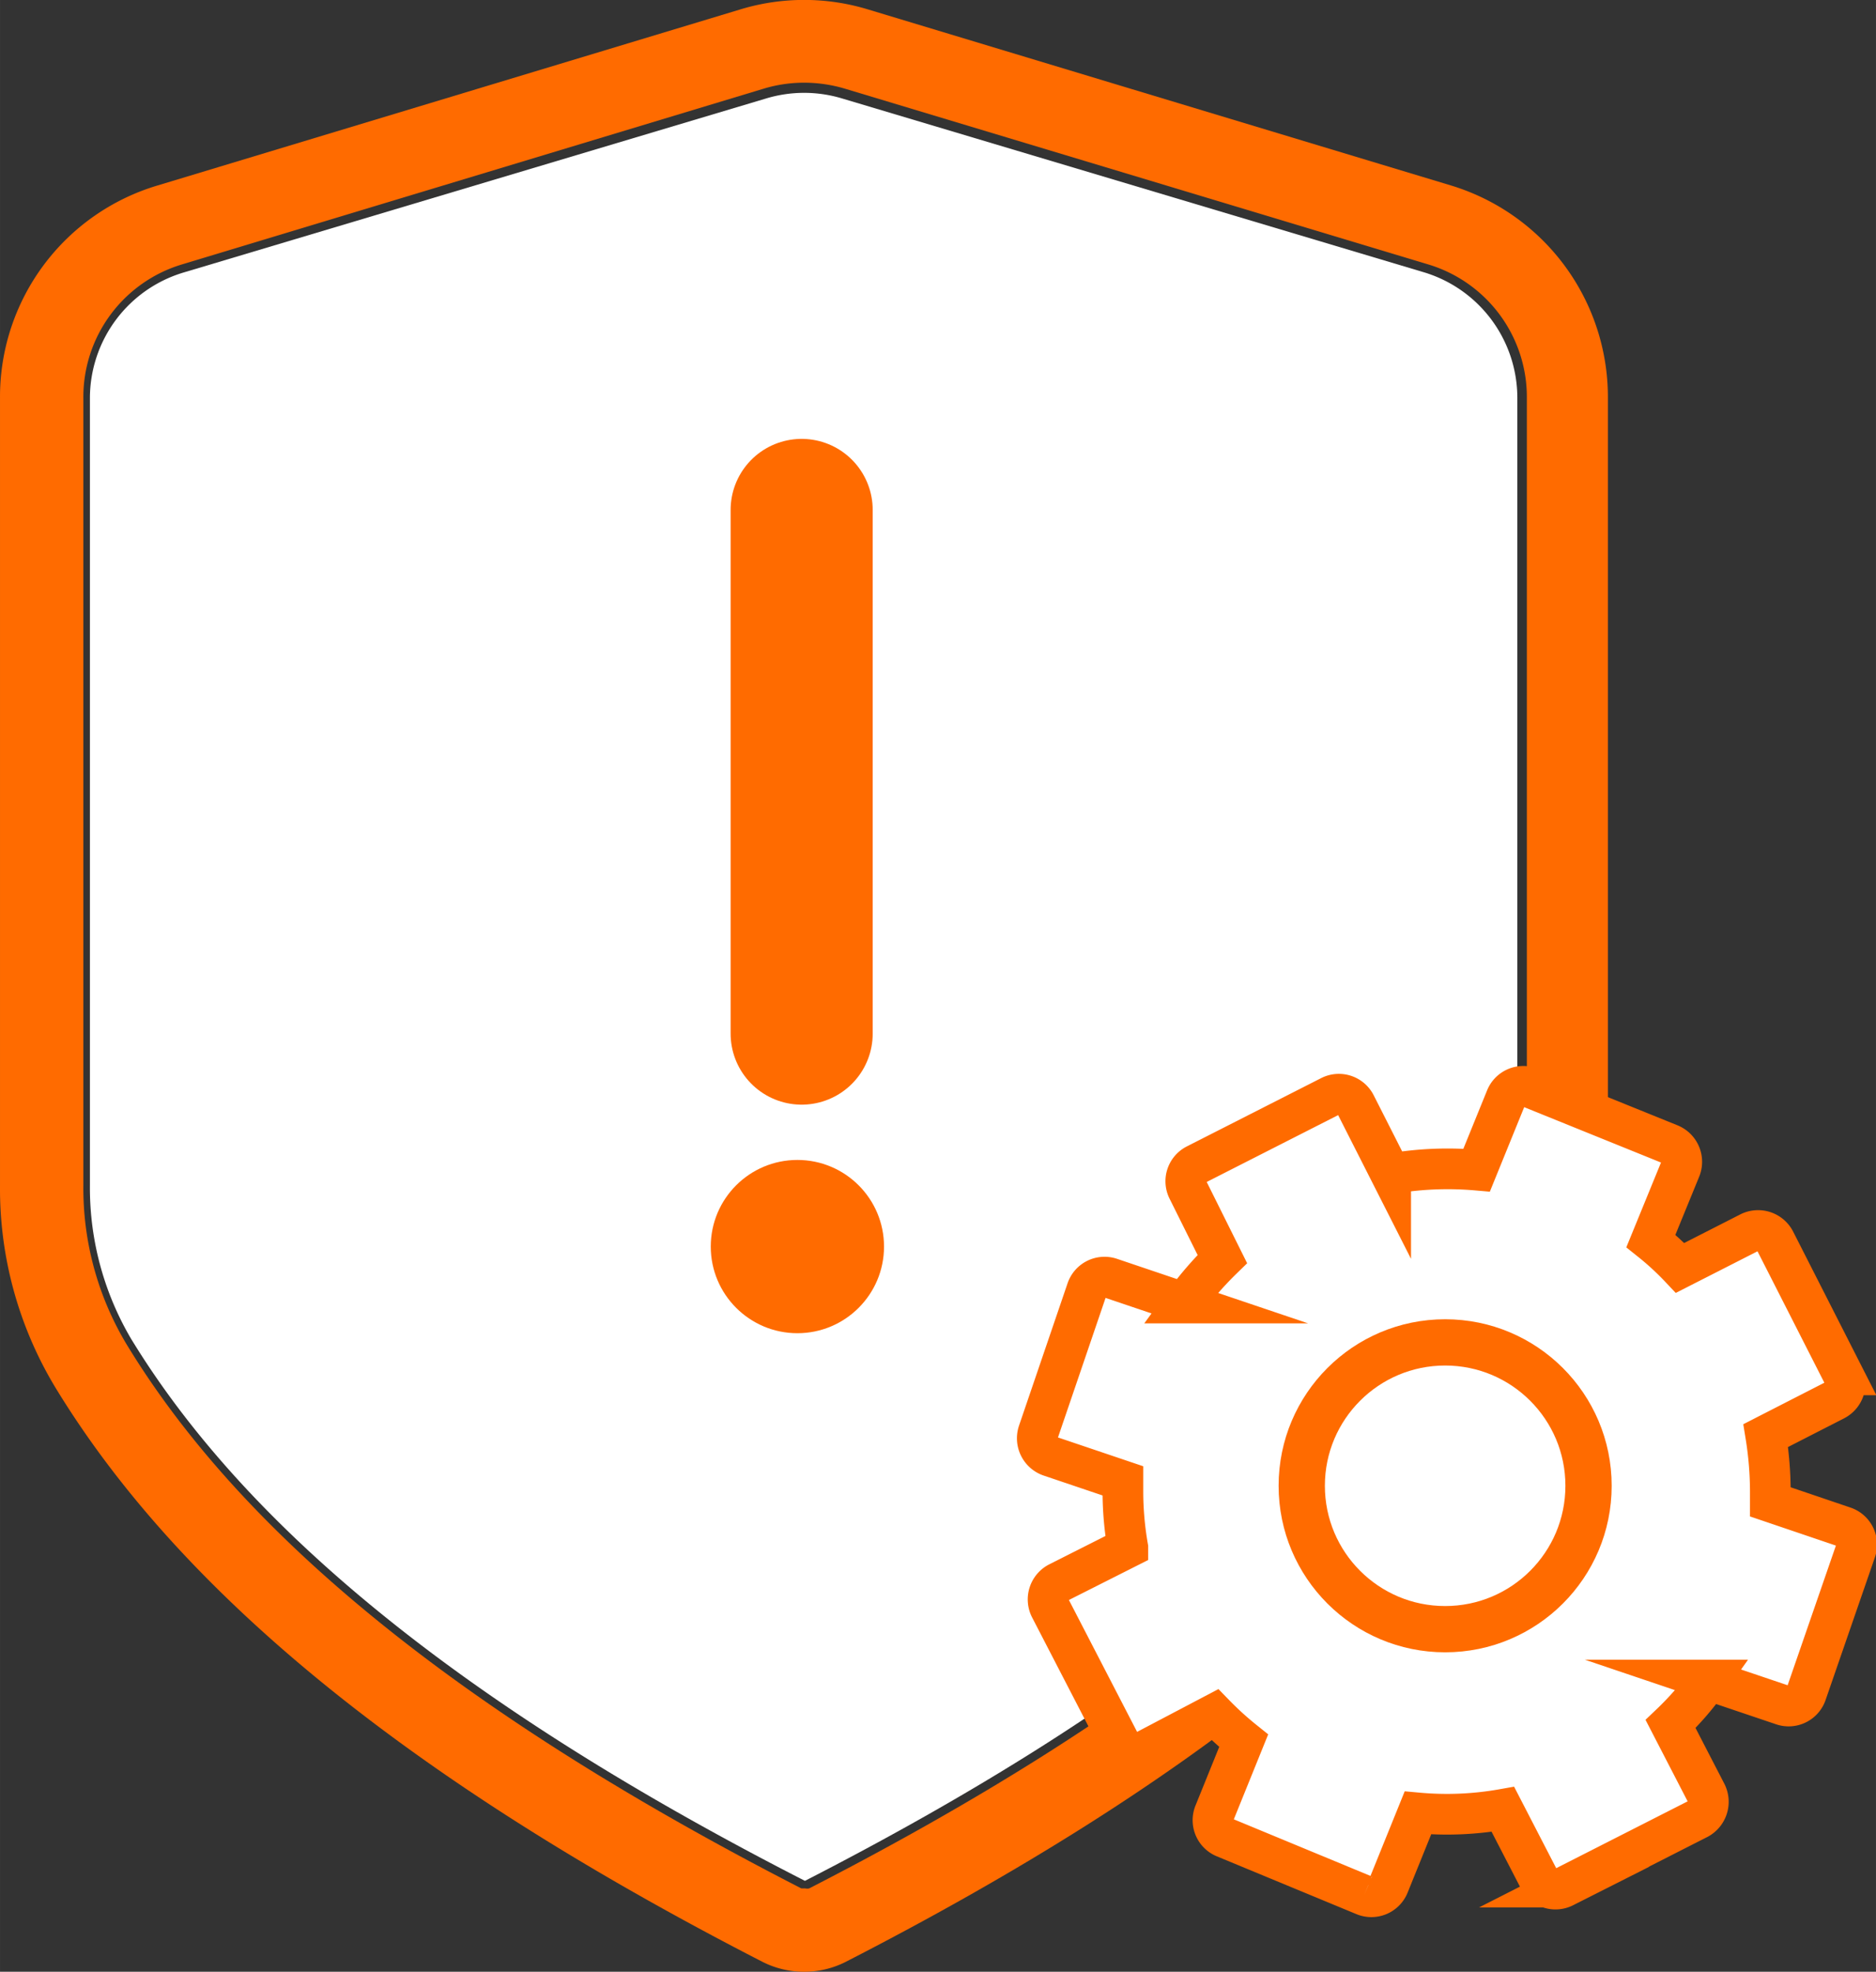
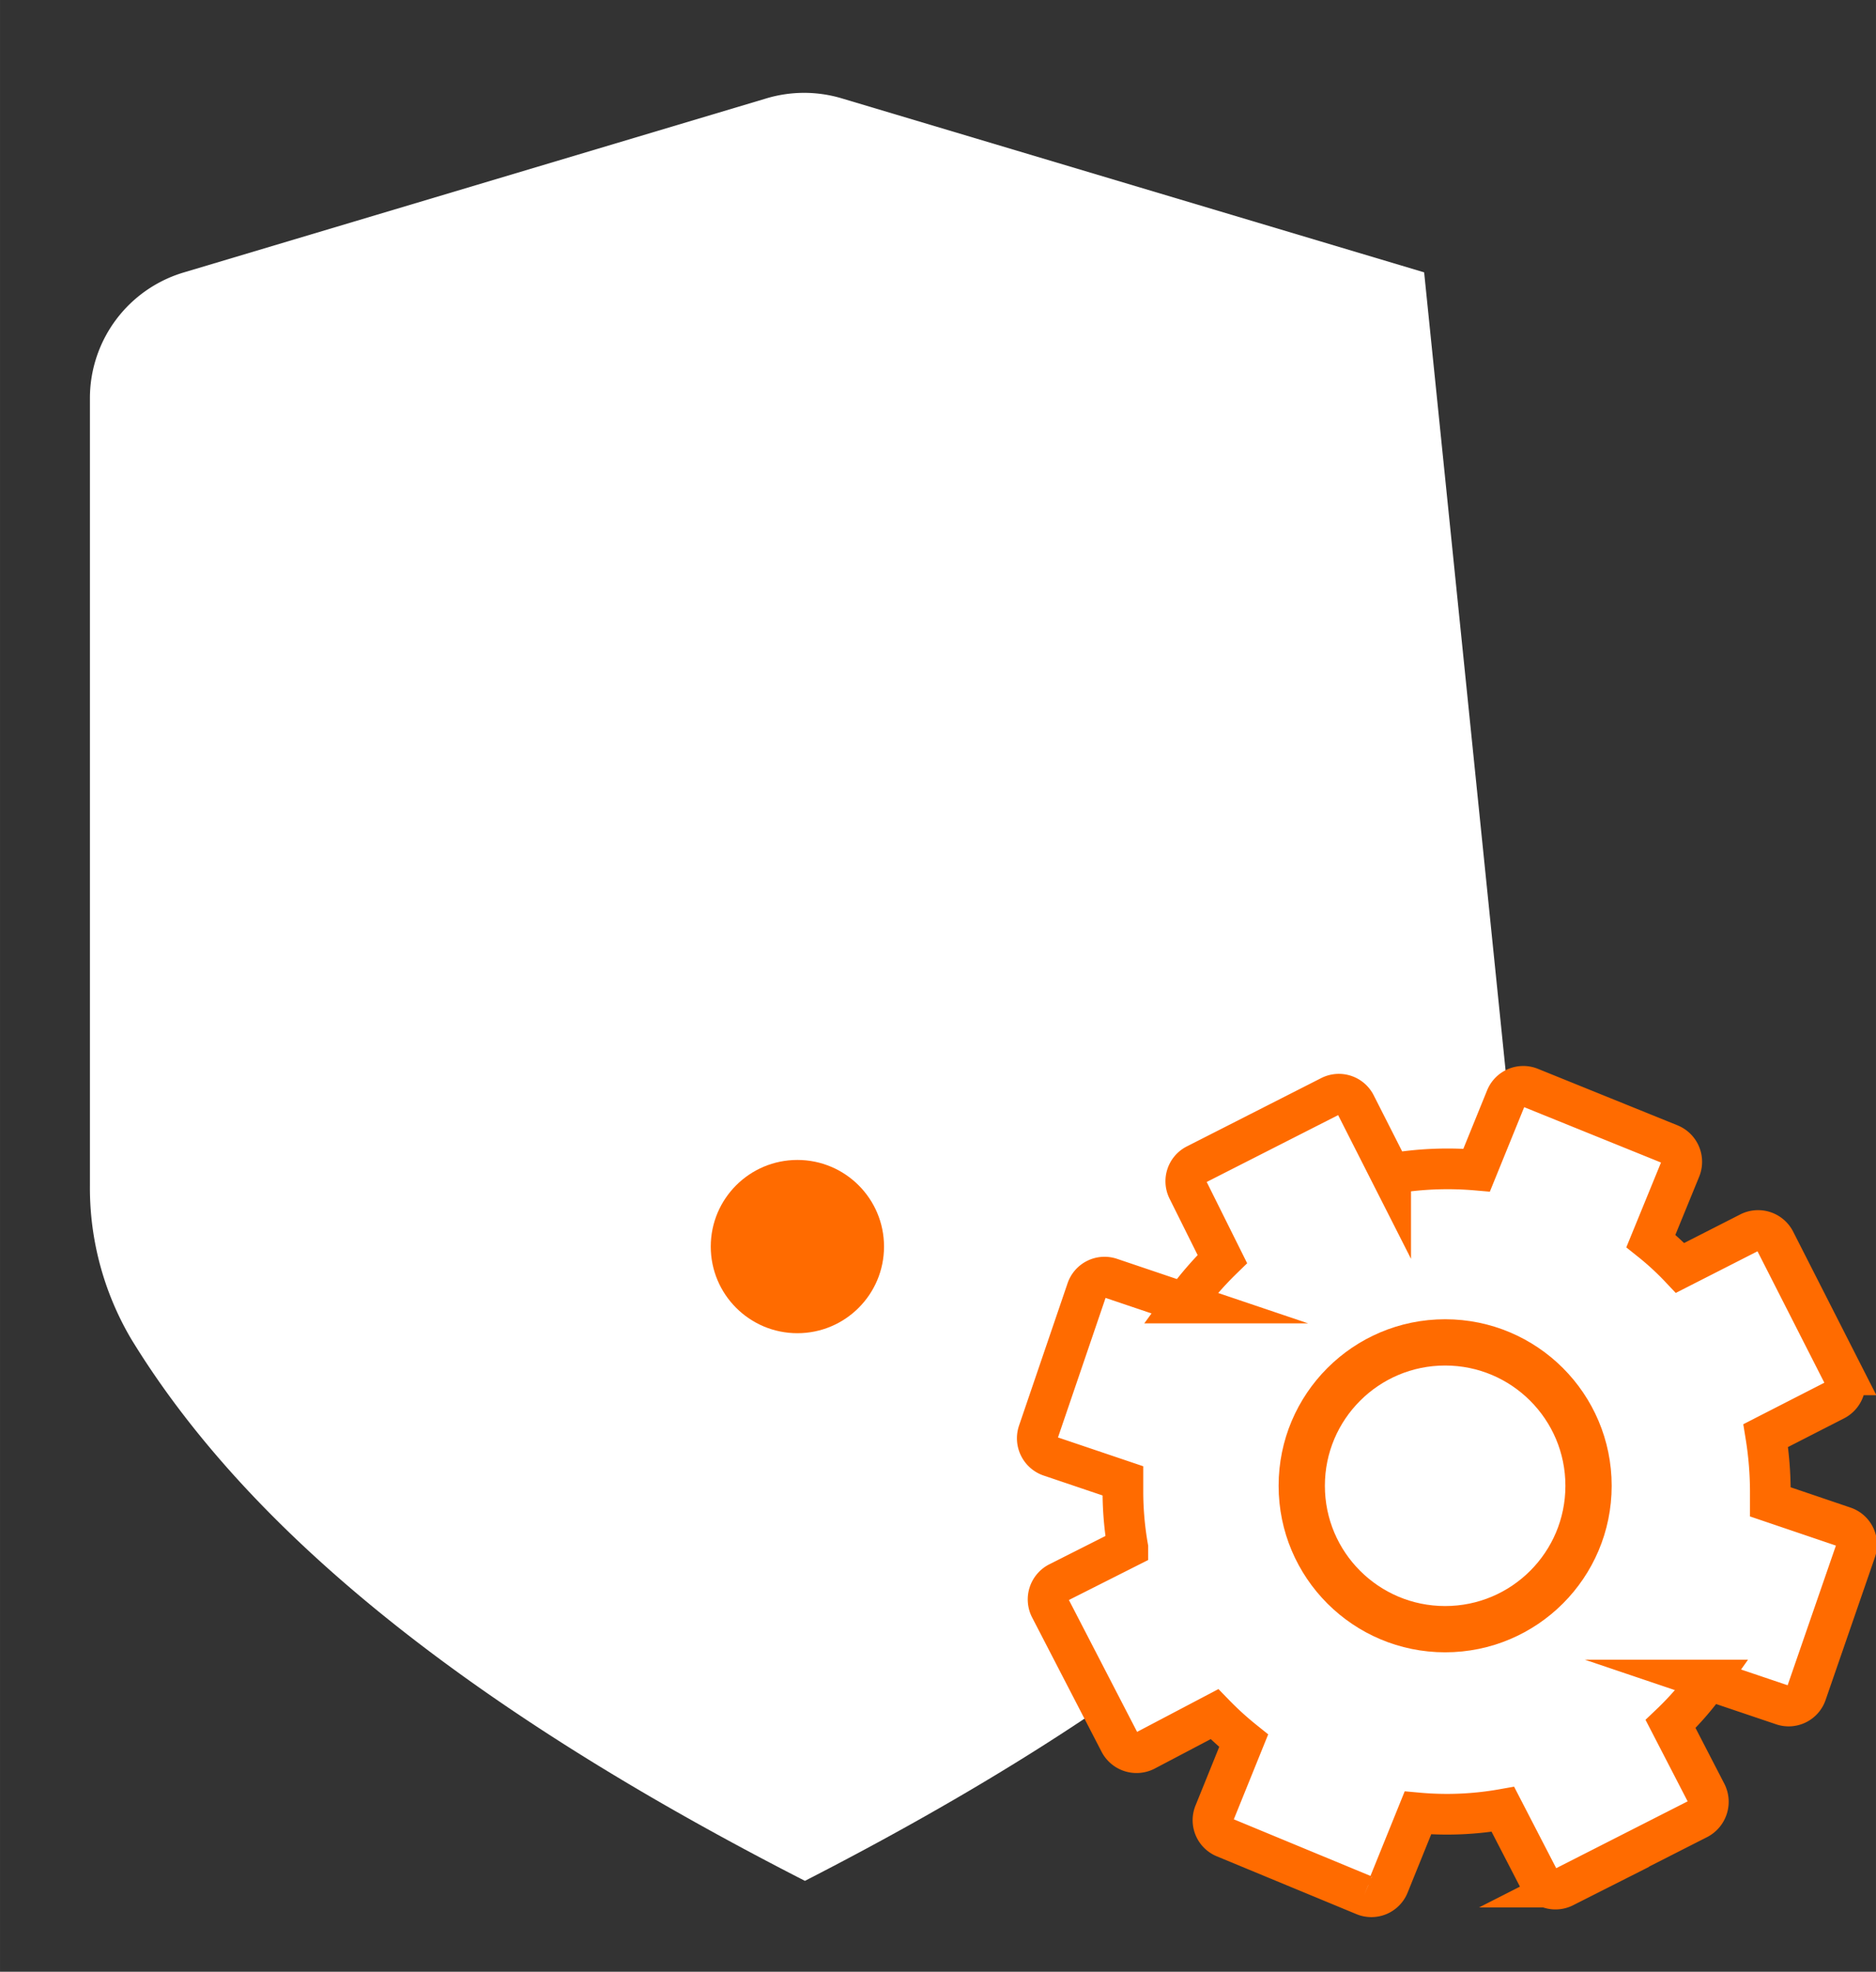
<svg xmlns="http://www.w3.org/2000/svg" width="20.17mm" height="21.2mm" viewBox="0 0 57.17 60.09">
  <rect x="0" y="0" width="57.17" height="60.09" fill="#333333" stroke="none" />
  <title>batch02Asset 80</title>
-   <path d="M46.24,36.13A9,9,0,0,1,45,40.81c-3.55,5.86-10.25,11.27-20.47,16.51C14.28,52.08,7.58,46.67,4,40.81a9.06,9.06,0,0,1-1.26-4.68v-24A4,4,0,0,1,5.61,8.3L23.35,3a4,4,0,0,1,2.31,0L43.4,8.3a4,4,0,0,1,2.84,3.83Z" fill="#fff" />
-   <path d="M24.51,60.09a2.79,2.79,0,0,1-1.27-.3C12.55,54.3,5.49,48.56,1.66,42.24A11.72,11.72,0,0,1,0,36.13v-24A6.72,6.72,0,0,1,4.81,5.65L22.55.29a6.68,6.68,0,0,1,3.91,0L44.21,5.65A6.74,6.74,0,0,1,49,12.13v24a11.75,11.75,0,0,1-1.67,6.11C43.53,48.56,36.47,54.3,25.77,59.79A2.78,2.78,0,0,1,24.51,60.09Zm0-57.57a4.26,4.26,0,0,0-1.23.18L5.54,8.06a4.22,4.22,0,0,0-3,4.07v24a9.24,9.24,0,0,0,1.3,4.81c3.58,5.91,10.31,11.34,20.58,16.61l.12,0a.27.27,0,0,0,.12,0c10.26-5.27,17-10.7,20.57-16.61a9.27,9.27,0,0,0,1.3-4.81v-24a4.22,4.22,0,0,0-3-4.07L25.74,2.7A4.36,4.36,0,0,0,24.51,2.52Z" fill="#FF6B00" />
-   <line x1="24.43" y1="15.54" x2="24.43" y2="31.5" fill="#4f4c4e" stroke="#FF6B00" stroke-linecap="round" stroke-miterlimit="10" stroke-width="4.33" />
+   <path d="M46.24,36.13A9,9,0,0,1,45,40.81c-3.55,5.86-10.25,11.27-20.47,16.51C14.28,52.08,7.58,46.67,4,40.81a9.06,9.06,0,0,1-1.26-4.68v-24A4,4,0,0,1,5.61,8.3L23.35,3a4,4,0,0,1,2.31,0L43.4,8.3Z" fill="#fff" />
  <circle cx="24.3" cy="37.99" r="2.64" fill="#FF6B00" />
  <path d="M41.57,57.76,37.32,56a.57.57,0,0,1-.31-.75l.89-2.2a9.71,9.71,0,0,1-.89-.81L34.9,53.35a.58.58,0,0,1-.78-.25L32,49a.58.58,0,0,1,.25-.77l2.12-1.07a9.88,9.88,0,0,1-.15-1.71v-.32L32,44.38a.58.58,0,0,1-.36-.73l1.48-4.34a.57.57,0,0,1,.72-.36l2.25.76a10.52,10.52,0,0,1,1.16-1.34L36.2,36.26a.57.57,0,0,1,.25-.77l4.09-2.08a.57.57,0,0,1,.77.25l1.07,2.11A10.21,10.21,0,0,1,45,35.66l.89-2.19a.57.57,0,0,1,.75-.32l4.25,1.72a.58.58,0,0,1,.32.75l-.9,2.2a8.65,8.65,0,0,1,.89.82l2.12-1.08a.58.58,0,0,1,.77.25l2.08,4.09a.58.58,0,0,1-.25.77l-2.11,1.08a10.76,10.76,0,0,1,.14,1.71v.31l2.24.76a.57.57,0,0,1,.36.73L55.05,51.6a.57.57,0,0,1-.73.36l-2.25-.76a9.22,9.22,0,0,1-1.16,1.34L52,54.65a.59.59,0,0,1-.25.78l-4.09,2.08a.57.57,0,0,1-.77-.26L45.8,55.14a9.76,9.76,0,0,1-2.59.11l-.89,2.2a.57.57,0,0,1-.75.31" fill="#fff" stroke="#FF6B00" stroke-miterlimit="10" stroke-width="1.24" />
  <circle cx="44.04" cy="45.28" r="4.37" fill="none" stroke="#FF6B00" stroke-miterlimit="10" stroke-width="1.41" />
</svg>